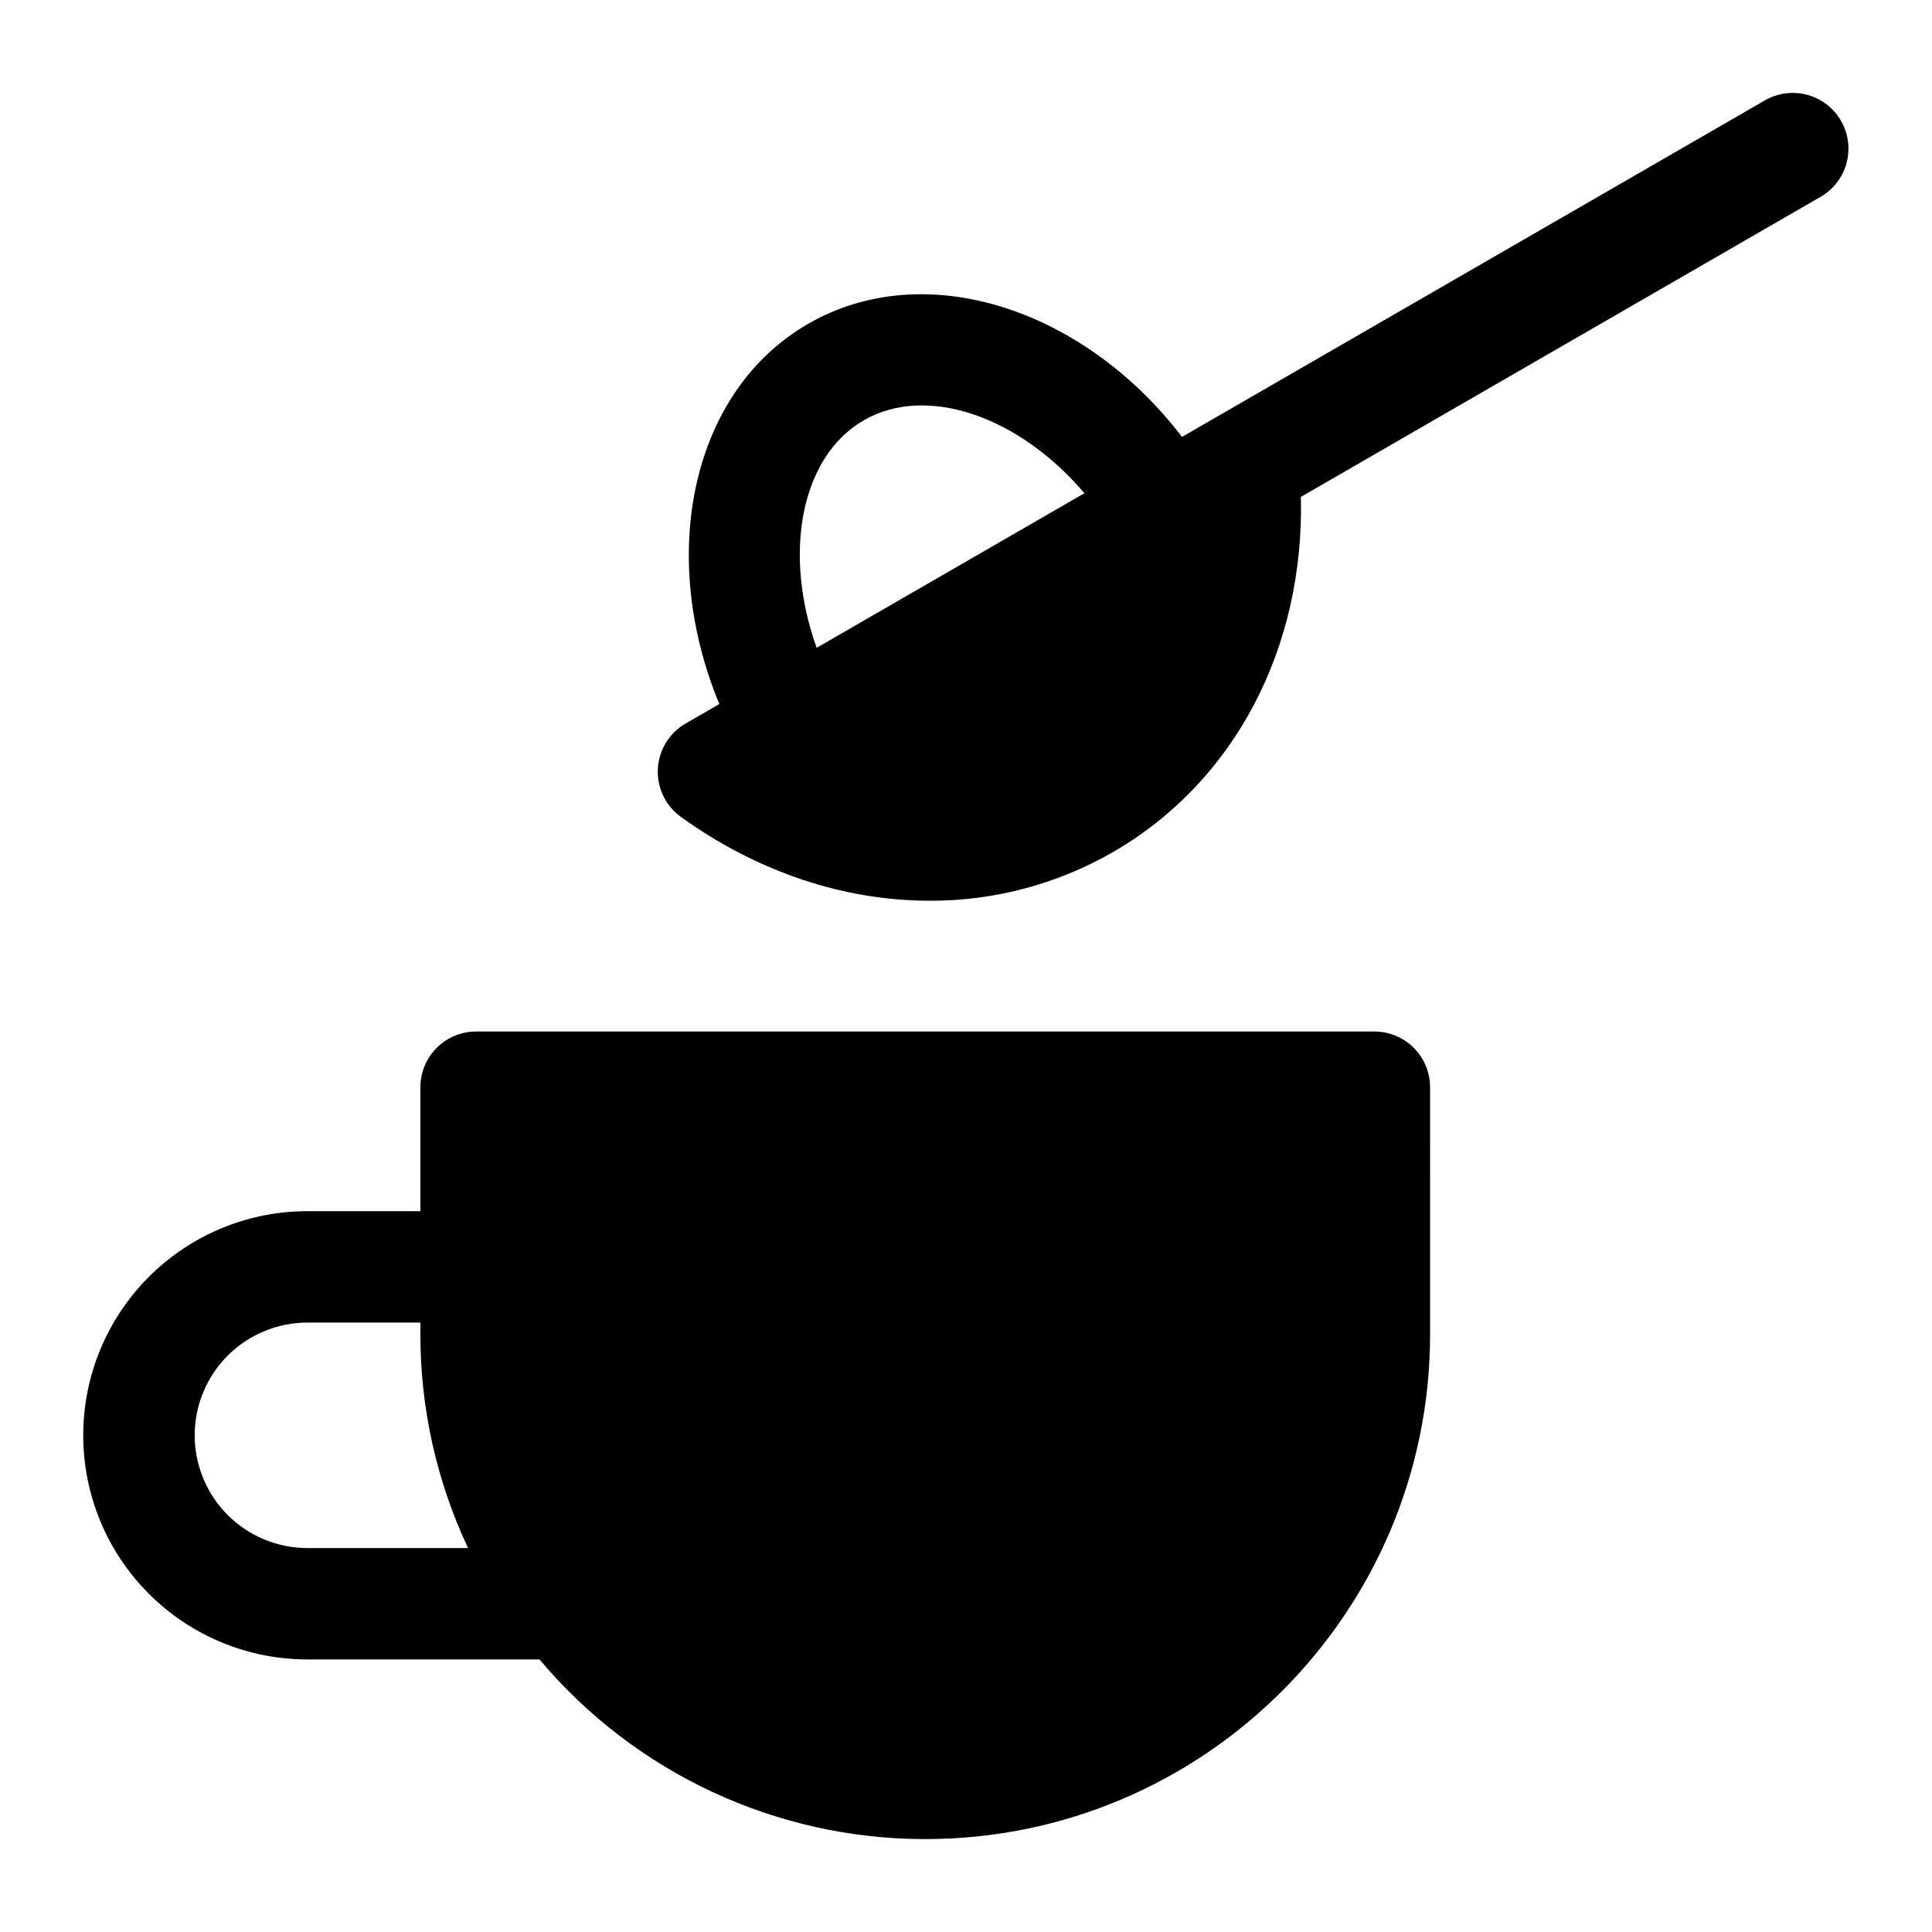
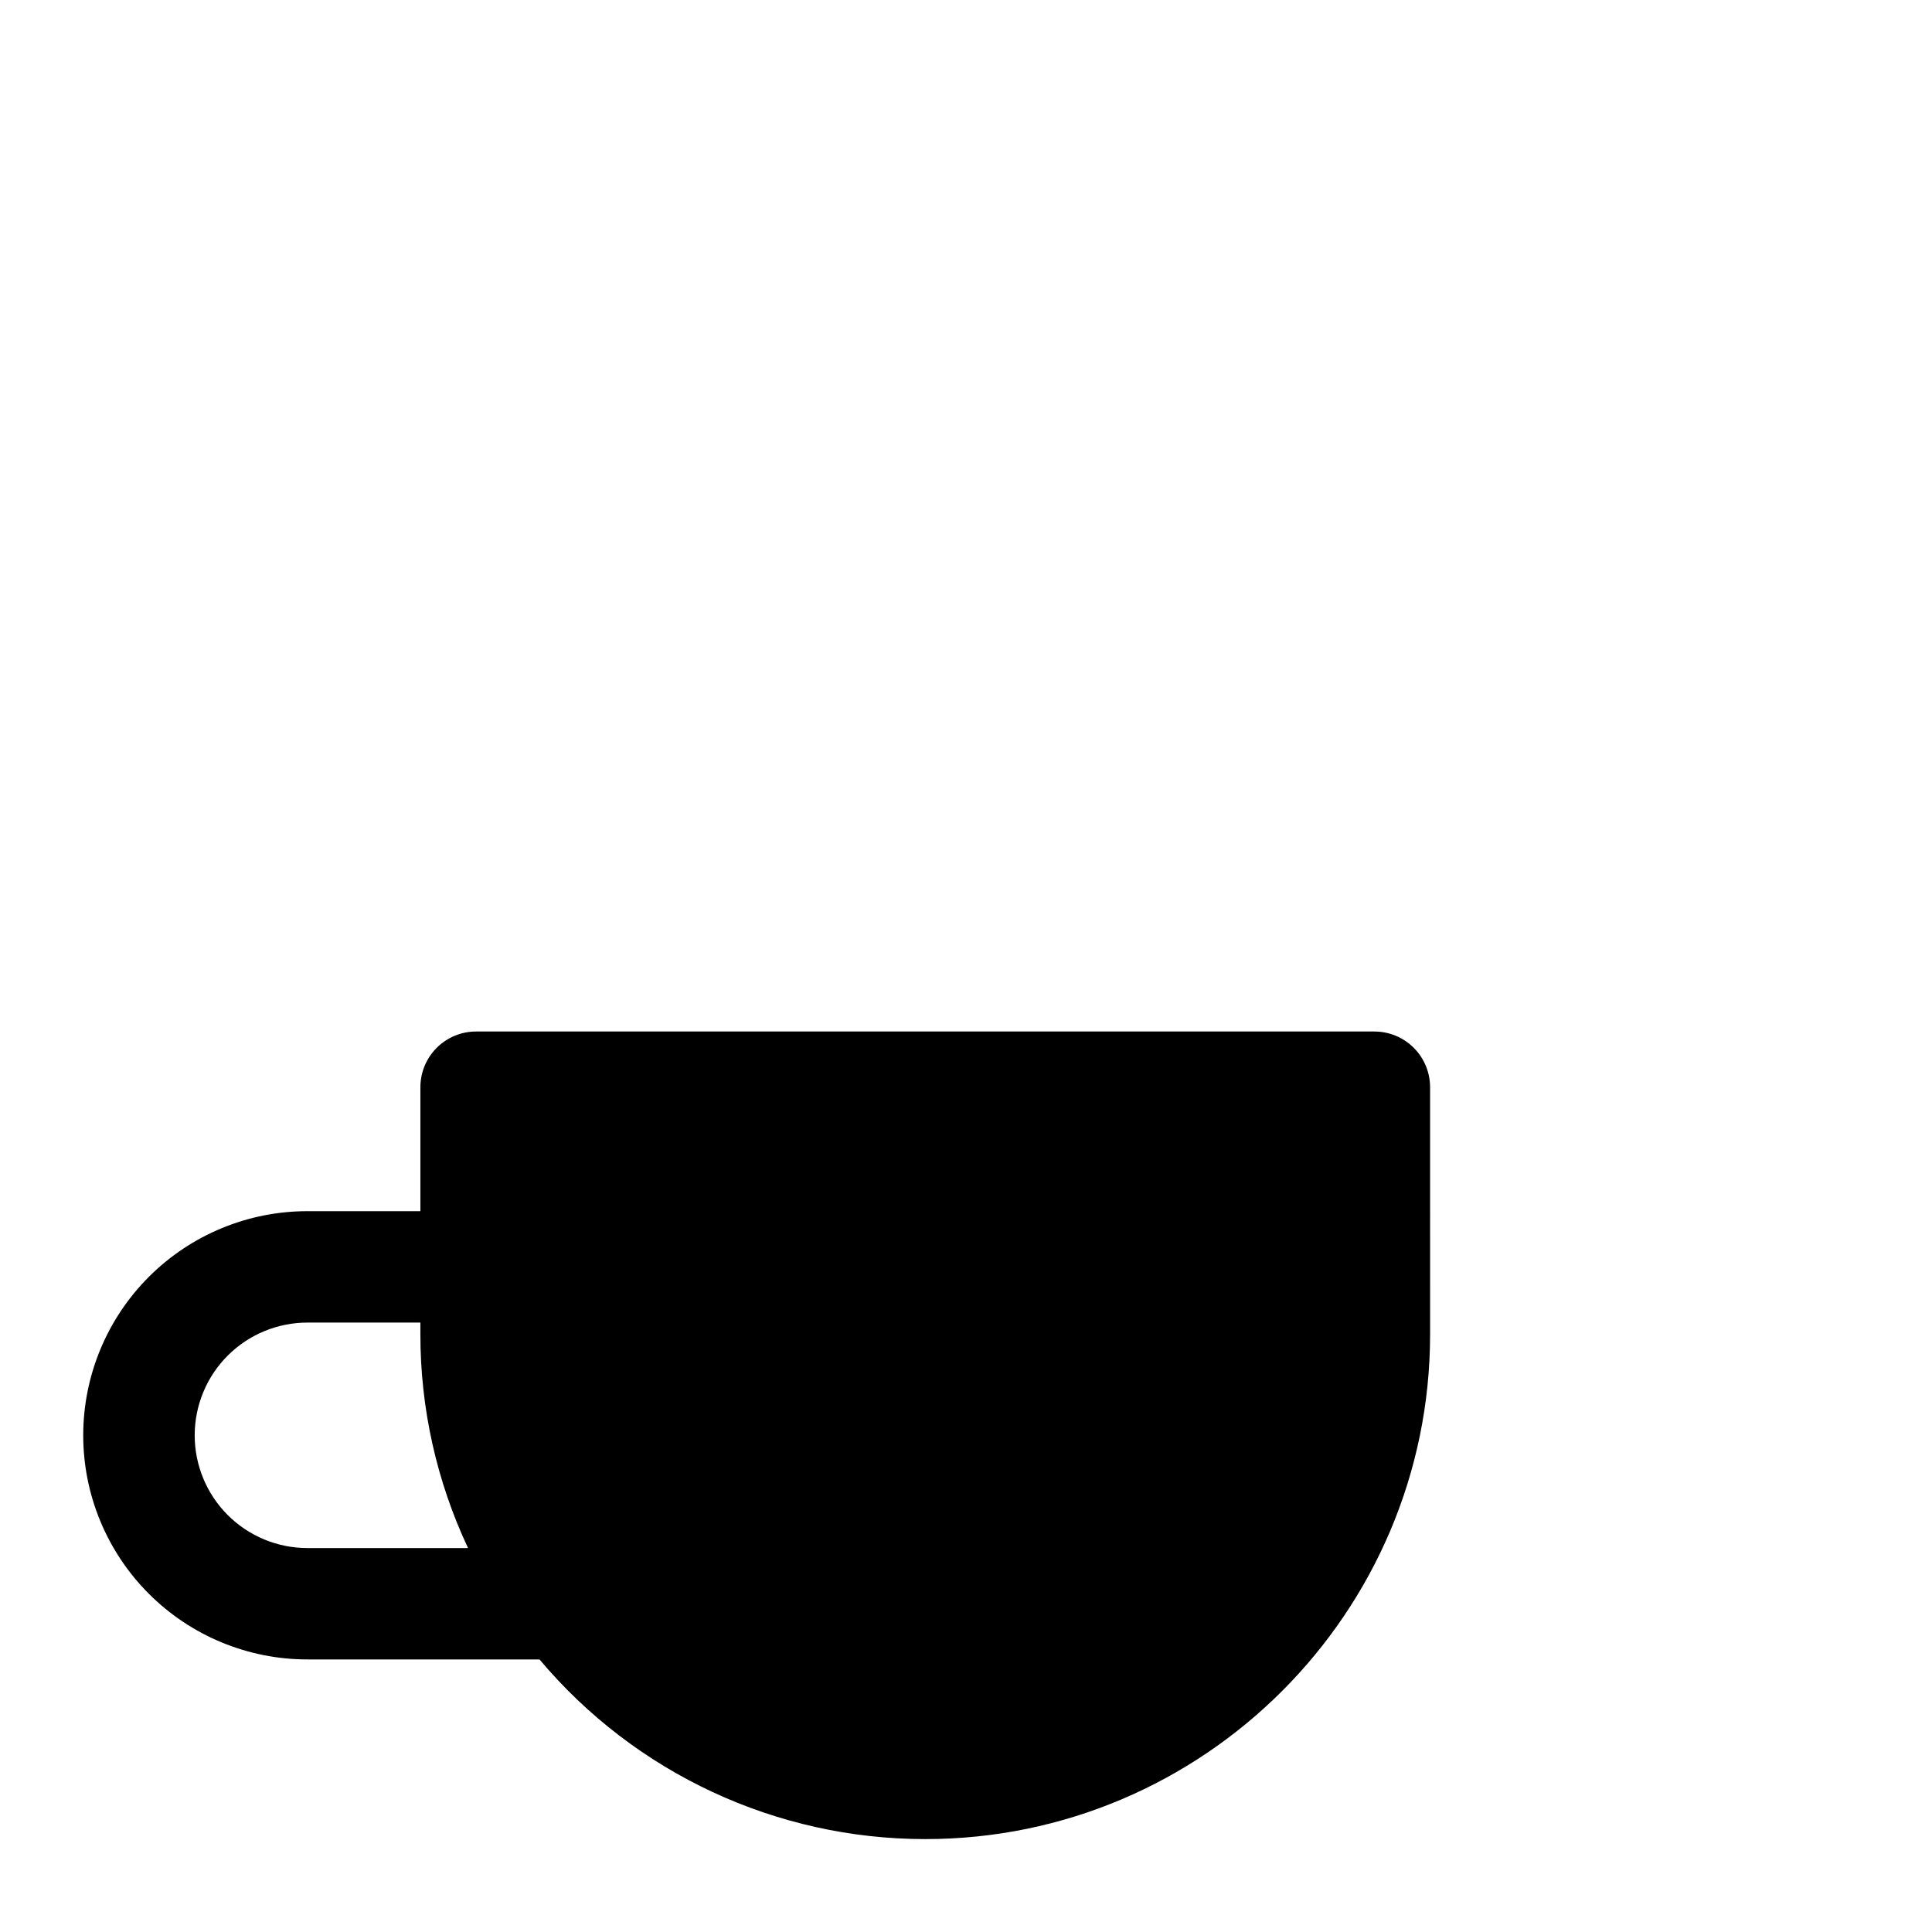
<svg xmlns="http://www.w3.org/2000/svg" fill="#000000" width="800px" height="800px" version="1.1" viewBox="144 144 512 512">
  <g>
    <path d="m508.23 417.36h-238.06c-3.918 0-7.672 1.555-10.438 4.324-2.769 2.766-4.324 6.523-4.324 10.438v32.852h-29.875c-15.77-0.02-30.895 6.231-42.051 17.371s-17.426 26.262-17.426 42.027 6.269 30.887 17.426 42.027 26.281 17.391 42.051 17.367h61.441-0.004c25.375 30.188 62.793 47.617 102.23 47.613 73.77 0 133.79-60.02 133.79-133.79l-0.004-65.465c0-3.914-1.555-7.668-4.32-10.438-2.769-2.769-6.523-4.324-10.438-4.324zm-282.7 136.89c-7.934 0.016-15.547-3.125-21.164-8.73-5.613-5.606-8.77-13.211-8.77-21.145s3.156-15.543 8.77-21.145c5.617-5.606 13.23-8.746 21.164-8.734h29.875v3.098c-0.016 19.586 4.297 38.934 12.629 56.656z" />
-     <path d="m631.88 176c-1.953-3.391-5.18-5.863-8.961-6.879-3.781-1.012-7.809-0.48-11.199 1.477l-154.47 89.184c-26.254-34.223-68.266-47.754-99.09-29.961-30.816 17.793-40.031 60.918-23.531 100.76l-8.93 5.156c-4.336 2.504-7.109 7.035-7.359 12.035-0.254 5 2.043 9.789 6.106 12.715 20.426 14.727 43.461 22.219 65.945 22.219v0.004c17.051 0.055 33.812-4.398 48.586-12.914 32.219-18.605 50.73-54.086 49.77-94.113l137.73-79.52h0.004c3.387-1.957 5.863-5.18 6.875-8.961s0.484-7.809-1.477-11.199zm-271.46 139.68c-8.934-24.938-4.301-50.598 12.492-60.297 16.793-9.691 41.336-0.879 58.465 19.328z" />
  </g>
</svg>